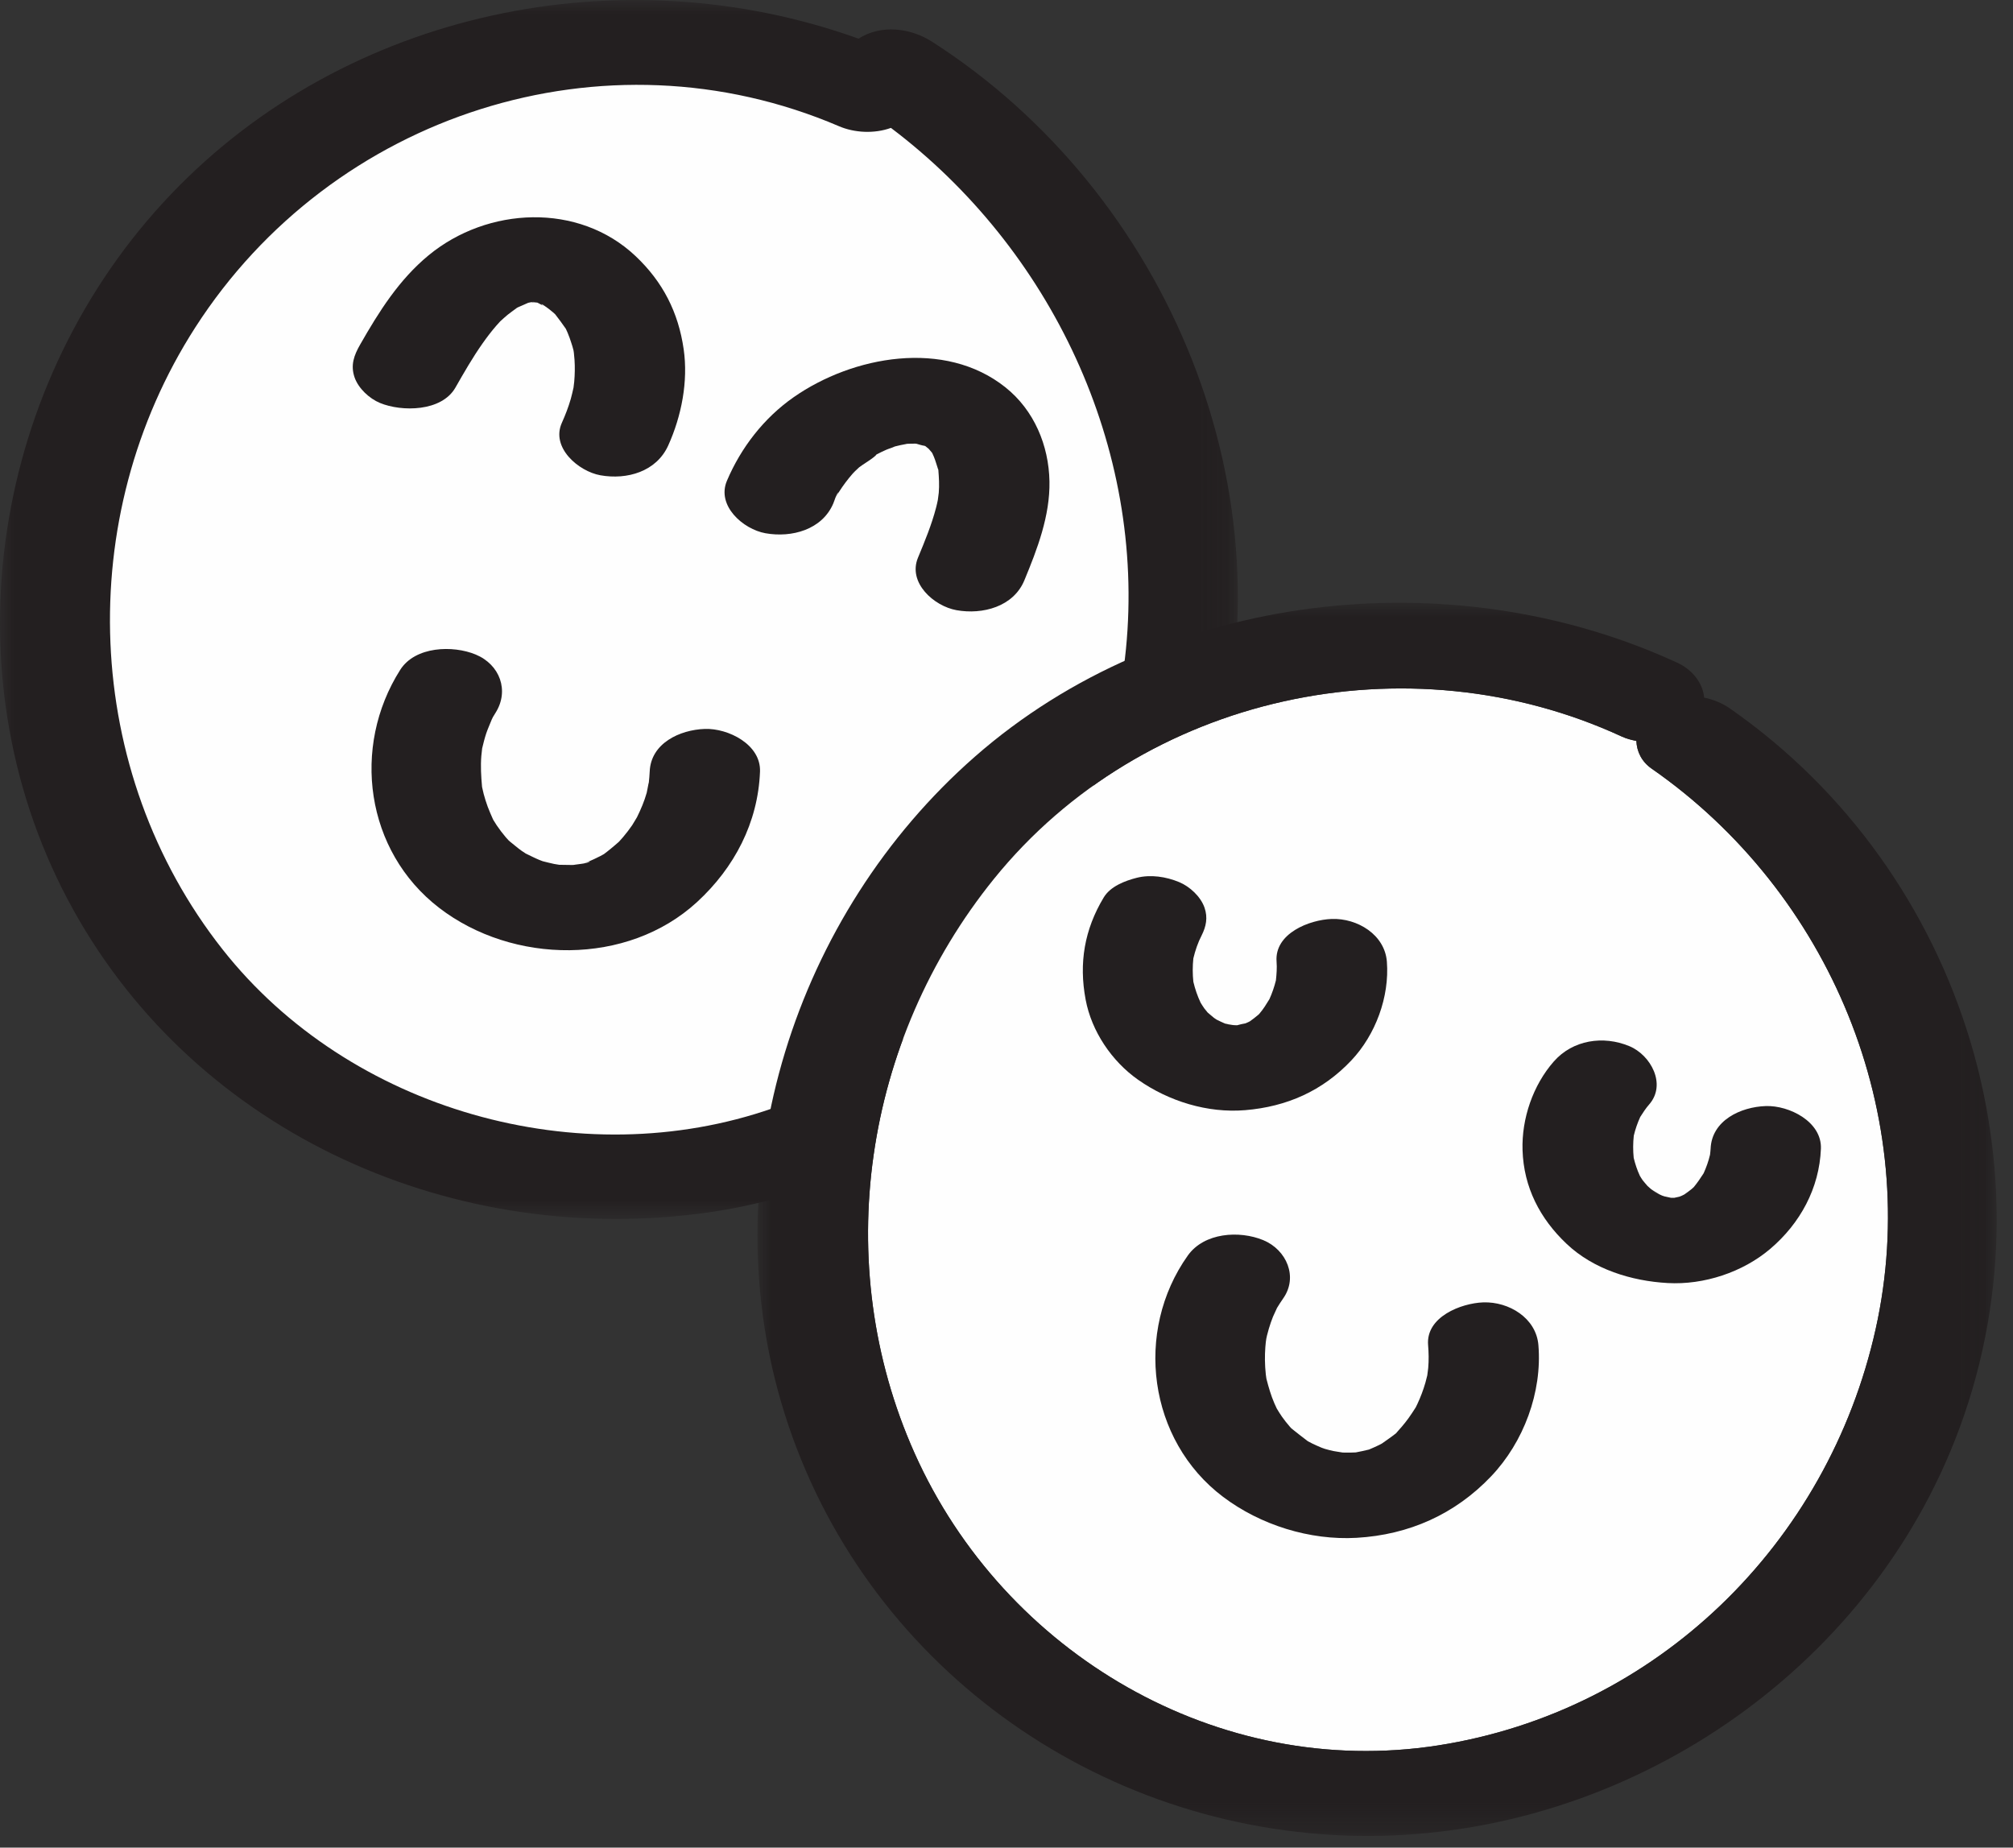
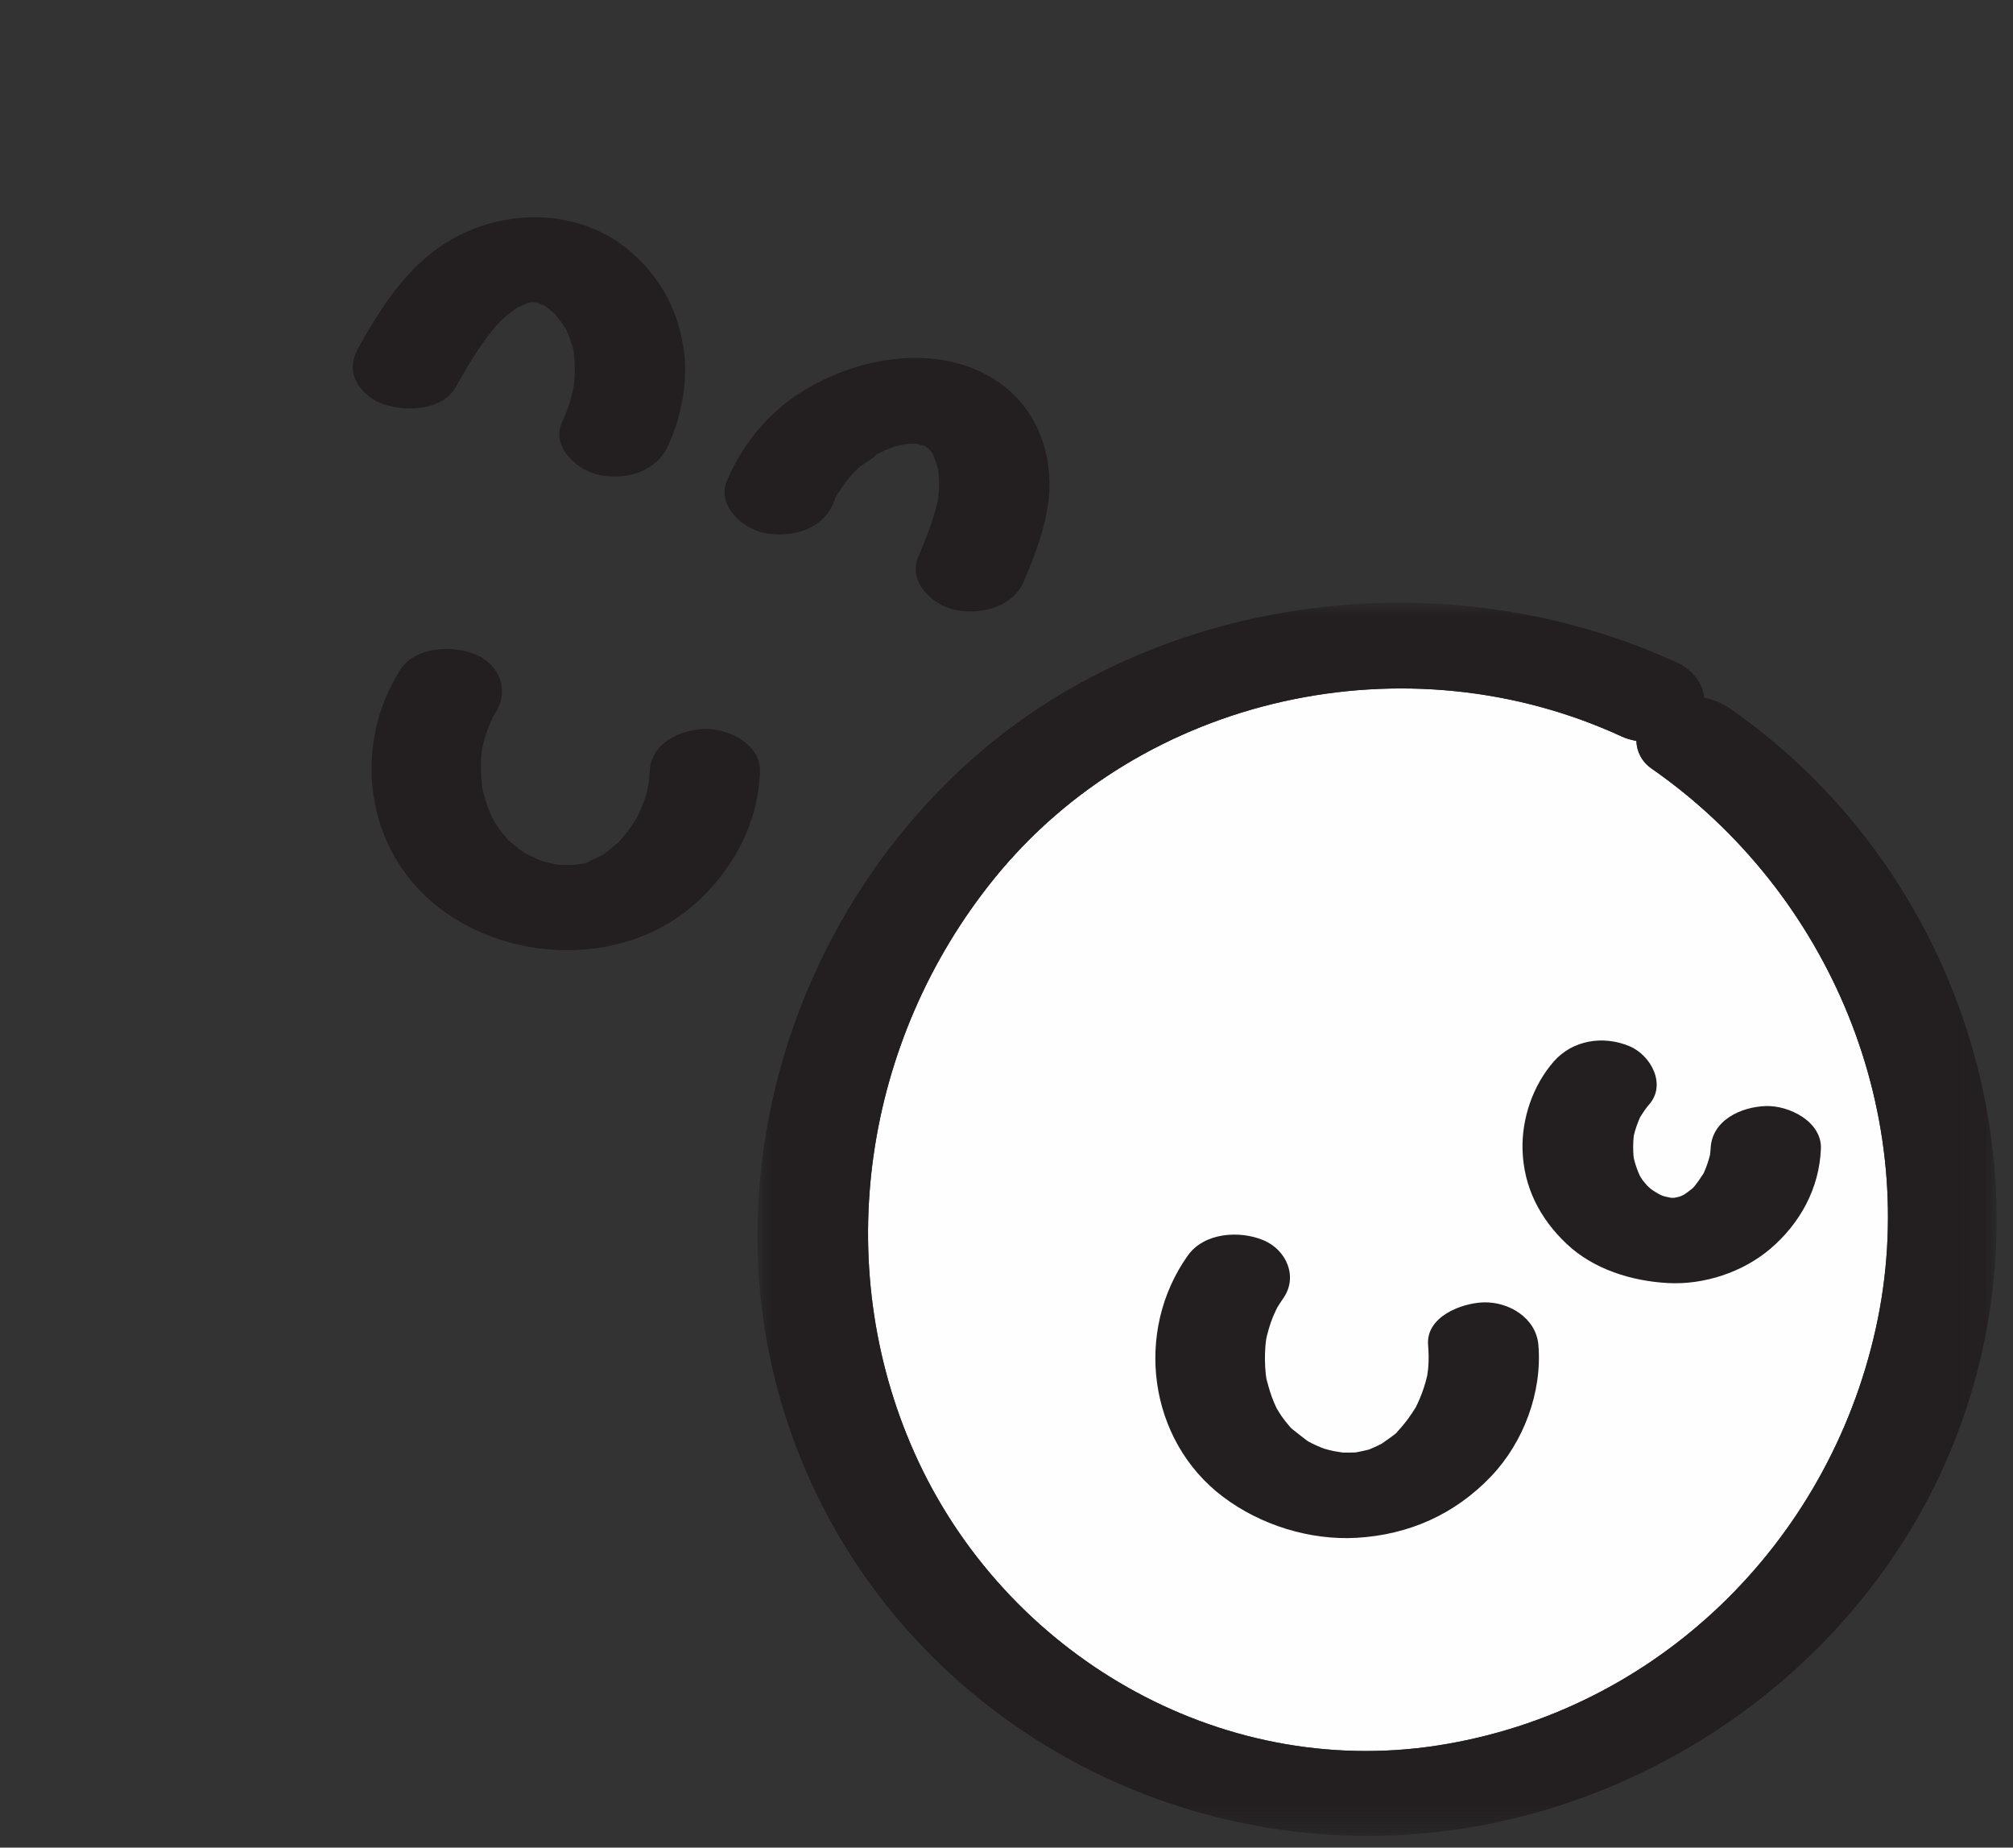
<svg xmlns="http://www.w3.org/2000/svg" xmlns:xlink="http://www.w3.org/1999/xlink" width="73px" height="67px" viewBox="0 0 73 67" version="1.1">
  <rect x="0" y="0" width="73" height="67" fill="#333333" stroke="none" />
  <title>Group 29</title>
  <defs>
-     <polygon id="path-1" points="-8.8817842e-16 0 44.89 0 44.89 44.202 -8.8817842e-16 44.202" />
    <polygon id="path-3" points="-7.10542736e-15 0 44.938 0 44.938 44.719 -7.10542736e-15 44.719" />
  </defs>
  <g id="Symbols" stroke="none" stroke-width="1" fill="none" fill-rule="evenodd">
    <g id="Footer-Copy" transform="translate(0, -1)">
      <g id="Group-29" transform="translate(0, 1)">
-         <path d="M41.872,23.614 C41.115,31.322 35.718,38.628 28.352,41.206 C20.949,43.797 12.112,41.287 7.256,35.124 C1.878,28.298 1.529,18.578 6.212,11.294 C11.463,3.127 21.885,-0.268 30.878,3.585 C31.472,3.84 32.23,3.88 32.866,3.65 C38.987,8.267 42.631,15.888 41.872,23.614" id="Fill-1" fill="#FEFEFE" />
        <g id="Group-5">
          <mask id="mask-2" fill="white">
            <use xlink:href="#path-1" />
          </mask>
          <g id="Clip-4" />
          <path d="M40.832,23.534 C40.115,30.83 35.007,37.745 28.036,40.184 C21.029,42.636 12.665,40.26 8.07,34.427 C2.98,27.967 2.649,18.768 7.082,11.873 C12.051,4.144 21.915,0.931 30.427,4.578 C30.989,4.818 31.706,4.856 32.309,4.638 C38.102,9.008 41.551,16.222 40.832,23.534 M33.796,1.51 C33.012,1.008 31.944,0.88 31.135,1.402 C22.555,-1.678 12.58,0.37 6.211,7.033 C-0.263,13.805 -1.95,24.278 2.451,32.61 C6.837,40.911 16.099,45.164 25.3,44.018 C34.069,42.927 41.489,36.248 43.994,27.841 C46.937,17.959 42.388,7.009 33.796,1.51" id="Fill-3" fill="#231F20" mask="url(#mask-2)" />
        </g>
        <path d="M24.793,12.664 C24.6,11.323 24.036,10.221 23.052,9.29 C20.979,7.329 17.675,7.499 15.543,9.258 C14.467,10.146 13.744,11.299 13.061,12.494 C12.84,12.88 12.704,13.239 12.859,13.687 C12.999,14.087 13.394,14.452 13.778,14.612 C14.567,14.939 16.014,14.932 16.515,14.056 C16.827,13.51 17.14,12.962 17.504,12.447 C17.659,12.227 17.822,12.013 17.998,11.81 C18.044,11.757 18.091,11.706 18.138,11.655 C18.231,11.571 18.322,11.486 18.419,11.407 C18.518,11.329 18.619,11.258 18.72,11.183 C18.734,11.173 18.737,11.17 18.747,11.162 C18.764,11.154 18.773,11.15 18.796,11.138 C18.827,11.122 19.065,11.024 19.151,10.982 C19.162,10.98 19.172,10.977 19.183,10.974 C19.211,10.968 19.24,10.964 19.269,10.958 C19.439,10.971 19.63,11.013 19.318,10.949 C19.322,10.948 19.326,10.947 19.33,10.946 C19.384,10.956 19.438,10.965 19.491,10.975 C19.492,10.976 19.492,10.976 19.492,10.976 C19.536,10.996 19.626,11.049 19.706,11.09 C19.624,11.036 19.58,10.97 19.797,11.125 C19.798,11.126 19.798,11.126 19.798,11.126 C19.785,11.125 19.772,11.122 19.758,11.116 C19.776,11.124 19.786,11.124 19.799,11.126 C19.889,11.19 19.976,11.258 20.059,11.33 C20.083,11.35 20.105,11.372 20.128,11.392 C20.134,11.399 20.135,11.4 20.142,11.408 C20.272,11.578 20.399,11.745 20.52,11.923 C20.543,11.972 20.566,12.02 20.586,12.07 C20.637,12.191 20.681,12.315 20.72,12.44 C20.743,12.514 20.778,12.613 20.798,12.707 C20.801,12.728 20.805,12.754 20.811,12.793 C20.821,12.88 20.829,12.967 20.835,13.054 C20.852,13.315 20.847,13.579 20.824,13.84 C20.817,13.913 20.808,13.985 20.798,14.057 C20.766,14.194 20.738,14.33 20.699,14.466 C20.613,14.762 20.503,15.049 20.376,15.331 C19.97,16.23 20.978,17.092 21.772,17.235 C22.742,17.408 23.805,17.101 24.233,16.154 C24.715,15.086 24.961,13.831 24.793,12.664" id="Fill-6" fill="#231F20" />
        <path d="M19.758,11.117 C19.742,11.11 19.723,11.1 19.705,11.091 C19.724,11.102 19.738,11.108 19.758,11.117" id="Fill-8" fill="#EB008B" />
        <path d="M31.007,17.097 C31.133,16.999 31.079,17.036 31.007,17.097" id="Fill-10" fill="#EB008B" />
        <path d="M36.465,14.049 C34.265,12.289 30.925,12.905 28.777,14.407 C27.702,15.159 26.873,16.23 26.362,17.433 C25.977,18.339 26.949,19.192 27.759,19.337 C28.709,19.507 29.814,19.21 30.219,18.256 C30.266,18.147 30.322,17.925 30.411,17.845 C30.38,17.902 30.349,17.959 30.318,18.017 C30.356,17.951 30.395,17.887 30.435,17.823 C30.578,17.601 30.736,17.389 30.91,17.189 C30.934,17.161 30.973,17.127 31.008,17.097 C30.982,17.117 30.95,17.142 30.908,17.173 C30.996,17.107 31.075,17.016 31.159,16.944 C31.243,16.871 31.732,16.583 31.782,16.483 C31.898,16.421 32.017,16.364 32.137,16.311 C32.227,16.271 32.349,16.24 32.444,16.193 C32.449,16.191 32.455,16.189 32.46,16.188 C32.588,16.155 32.717,16.127 32.847,16.104 C32.871,16.1 32.877,16.098 32.894,16.094 C32.994,16.09 33.092,16.086 33.192,16.088 C33.204,16.088 33.216,16.089 33.228,16.09 C33.304,16.111 33.442,16.156 33.53,16.167 C33.537,16.17 33.543,16.172 33.55,16.175 C33.552,16.176 33.553,16.176 33.555,16.176 C33.597,16.207 33.637,16.241 33.677,16.274 C33.709,16.312 33.759,16.366 33.801,16.419 C33.807,16.432 33.811,16.439 33.819,16.456 C33.835,16.491 33.85,16.527 33.866,16.562 C33.927,16.705 33.963,16.854 34.014,17.001 C34.02,17.02 34.024,17.026 34.029,17.038 C34.029,17.043 34.029,17.044 34.029,17.049 C34.051,17.323 34.067,17.59 34.044,17.866 C34.04,17.915 34.014,18.09 34.01,18.13 C33.991,18.221 33.972,18.312 33.948,18.402 C33.786,19.028 33.537,19.627 33.29,20.223 C32.913,21.133 33.87,21.981 34.687,22.127 C35.63,22.296 36.751,22.003 37.147,21.046 C37.617,19.912 38.08,18.707 38.058,17.458 C38.034,16.148 37.5,14.877 36.465,14.049" id="Fill-12" fill="#231F20" />
        <path d="M25.561,26.433 C24.656,26.464 23.601,26.949 23.561,27.981 C23.556,28.113 23.542,28.244 23.529,28.376 C23.52,28.38 23.469,28.689 23.453,28.747 C23.366,29.055 23.241,29.35 23.099,29.637 C23.052,29.712 22.947,29.894 22.921,29.931 C22.82,30.077 22.712,30.218 22.598,30.353 C22.549,30.411 22.498,30.467 22.447,30.523 C22.348,30.608 22.251,30.696 22.148,30.778 C22.076,30.835 21.985,30.911 21.892,30.979 C21.903,30.971 21.865,30.991 21.776,31.041 C21.698,31.082 21.618,31.121 21.538,31.157 C21.457,31.194 21.376,31.229 21.293,31.261 C21.094,31.333 21.128,31.324 21.394,31.233 C21.333,31.311 20.973,31.336 20.876,31.353 C20.852,31.357 20.828,31.36 20.803,31.364 C20.785,31.365 20.775,31.365 20.749,31.367 C20.717,31.366 20.405,31.363 20.28,31.36 C20.217,31.351 20.155,31.341 20.093,31.329 C19.954,31.302 19.82,31.263 19.683,31.231 C19.64,31.214 19.596,31.199 19.553,31.181 C19.388,31.113 19.232,31.031 19.072,30.955 C19.067,30.952 19.065,30.952 19.061,30.949 C19.011,30.916 18.961,30.884 18.912,30.85 C18.767,30.747 18.636,30.629 18.497,30.521 C18.461,30.488 18.463,30.491 18.446,30.476 C18.412,30.438 18.377,30.401 18.343,30.363 C18.226,30.225 18.116,30.081 18.014,29.93 C17.971,29.865 17.93,29.799 17.889,29.732 C17.883,29.72 17.88,29.714 17.873,29.699 C17.809,29.55 17.741,29.405 17.686,29.253 C17.63,29.101 17.582,28.946 17.54,28.79 C17.52,28.712 17.502,28.633 17.485,28.554 C17.483,28.542 17.482,28.536 17.48,28.521 C17.447,28.149 17.425,27.785 17.455,27.412 C17.463,27.32 17.473,27.229 17.485,27.138 L17.485,27.138 C17.529,26.958 17.572,26.779 17.63,26.603 C17.689,26.427 17.767,26.261 17.834,26.089 C17.853,26.05 17.867,26.022 17.877,26.001 C17.907,25.951 17.936,25.901 17.968,25.852 C18.478,25.05 18.131,24.1 17.25,23.735 C16.426,23.393 15.059,23.433 14.514,24.29 C12.737,27.089 13.251,30.863 15.924,32.92 C18.592,34.973 22.749,35.037 25.28,32.709 C26.63,31.466 27.489,29.834 27.561,27.981 C27.599,26.998 26.408,26.404 25.561,26.433" id="Fill-14" fill="#231F20" />
        <path d="M68.02,48.193 C66.287,55.98 60.077,62.061 52.143,63.295 C44.18,64.533 36.415,59.963 33.167,52.697 C30.088,45.808 31.322,37.713 36.045,31.871 C41.456,25.179 51.047,23.122 58.813,26.709 C58.976,26.784 59.156,26.833 59.342,26.868 C59.356,27.247 59.528,27.618 59.899,27.875 C66.354,32.363 69.743,40.451 68.02,48.193" id="Fill-16" fill="#FEFEFE" />
        <g id="Group-20" transform="translate(27.47, 21.858)">
          <mask id="mask-4" fill="white">
            <use xlink:href="#path-3" />
          </mask>
          <g id="Clip-19" />
          <path d="M40.55,26.335 C38.817,34.122 32.607,40.203 24.673,41.437 C16.71,42.675 8.945,38.105 5.697,30.839 C2.618,23.95 3.852,15.855 8.575,10.013 C13.986,3.321 23.577,1.264 31.343,4.851 C31.506,4.926 31.686,4.975 31.872,5.01 C31.886,5.389 32.058,5.76 32.429,6.017 C38.884,10.505 42.273,18.593 40.55,26.335 M35.257,3.828 C34.983,3.638 34.663,3.509 34.329,3.438 C34.284,2.909 33.898,2.425 33.363,2.178 C25.15,-1.615 14.743,-0.437 7.878,5.586 C1.349,11.314 -1.594,20.609 0.859,28.993 C3.53,38.125 11.871,44.355 21.321,44.704 C30.661,45.048 39.637,39.42 43.251,30.792 C47.304,21.119 43.825,9.785 35.257,3.828" id="Fill-18" fill="#231F20" mask="url(#mask-4)" />
        </g>
-         <path d="M50.294,34.872 C50.218,33.892 49.224,33.292 48.294,33.324 C47.488,33.352 46.214,33.846 46.294,34.872 C46.312,35.101 46.294,35.326 46.27,35.552 C46.212,35.786 46.134,36.012 46.035,36.232 C45.925,36.412 45.815,36.593 45.676,36.754 C45.671,36.76 45.66,36.772 45.652,36.781 C45.644,36.788 45.634,36.798 45.628,36.802 C45.532,36.886 45.43,36.96 45.328,37.035 C45.306,37.047 45.283,37.059 45.26,37.069 C45.229,37.084 45.197,37.097 45.166,37.11 C45.066,37.125 44.953,37.155 44.862,37.179 C44.849,37.178 44.834,37.178 44.829,37.178 C44.785,37.178 44.732,37.173 44.681,37.166 C44.718,37.173 44.763,37.182 44.814,37.193 C44.814,37.193 44.813,37.193 44.813,37.193 C44.763,37.183 44.714,37.173 44.664,37.164 C44.551,37.149 44.465,37.129 44.534,37.139 C44.502,37.133 44.471,37.129 44.439,37.121 C44.435,37.12 44.427,37.118 44.422,37.116 C44.315,37.073 44.214,37.02 44.112,36.971 C44.082,36.951 44.053,36.932 44.025,36.911 C43.977,36.876 43.849,36.76 43.794,36.716 C43.754,36.668 43.713,36.62 43.675,36.57 C43.626,36.504 43.585,36.432 43.54,36.362 C43.425,36.118 43.338,35.865 43.276,35.602 C43.246,35.319 43.246,35.037 43.276,34.754 C43.346,34.464 43.44,34.184 43.579,33.916 C43.736,33.601 43.808,33.279 43.681,32.914 C43.542,32.513 43.147,32.148 42.762,31.988 C42.284,31.79 41.729,31.704 41.221,31.832 C40.792,31.941 40.266,32.144 40.026,32.544 C39.326,33.707 39.12,34.921 39.37,36.251 C39.586,37.4 40.317,38.484 41.272,39.155 C42.383,39.935 43.792,40.371 45.154,40.258 C46.666,40.132 47.959,39.561 49.005,38.454 C49.883,37.525 50.393,36.149 50.294,34.872" id="Fill-21" fill="#231F20" />
        <path d="M44.681,37.166 C44.605,37.151 44.56,37.143 44.534,37.139 C44.577,37.148 44.621,37.156 44.664,37.164 C44.67,37.165 44.675,37.165 44.681,37.166" id="Fill-23" fill="#FFF100" />
        <path d="M64.034,40.109 C63.129,40.14 62.075,40.625 62.034,41.657 C62.031,41.73 62.02,41.802 62.013,41.874 C61.958,42.107 61.879,42.331 61.78,42.548 C61.669,42.721 61.555,42.89 61.422,43.05 C61.395,43.075 61.367,43.101 61.339,43.124 C61.256,43.193 61.168,43.252 61.082,43.314 C61.052,43.329 61.022,43.345 60.992,43.359 C60.963,43.372 60.933,43.383 60.904,43.395 C60.843,43.409 60.782,43.422 60.721,43.435 C60.685,43.436 60.649,43.437 60.613,43.436 C60.609,43.436 60.603,43.436 60.598,43.436 C60.518,43.421 60.439,43.403 60.36,43.384 C60.33,43.375 60.299,43.365 60.276,43.356 C60.152,43.303 60.037,43.235 59.915,43.177 C60.439,43.427 60.021,43.235 59.875,43.121 C59.851,43.102 59.797,43.053 59.745,43.006 C59.695,42.946 59.596,42.835 59.568,42.796 C59.53,42.745 59.501,42.689 59.467,42.636 C59.371,42.427 59.299,42.211 59.245,41.988 C59.218,41.72 59.219,41.452 59.248,41.183 C59.304,40.949 59.382,40.723 59.482,40.504 C59.581,40.349 59.68,40.194 59.803,40.054 C60.445,39.324 59.865,38.259 59.086,37.936 C58.139,37.543 57.037,37.71 56.349,38.491 C55.592,39.352 55.178,40.564 55.214,41.708 C55.256,43.055 55.846,44.192 56.811,45.105 C57.786,46.029 59.165,46.454 60.48,46.527 C61.789,46.6 63.202,46.136 64.201,45.284 C65.283,44.362 65.977,43.09 66.034,41.657 C66.073,40.674 64.88,40.08 64.034,40.109" id="Fill-25" fill="#231F20" />
        <path d="M55.789,48.776 C55.708,47.797 54.724,47.197 53.789,47.228 C52.988,47.257 51.704,47.752 51.789,48.776 C51.812,49.054 51.817,49.331 51.793,49.609 C51.79,49.651 51.764,49.824 51.759,49.877 C51.758,49.882 51.756,49.891 51.755,49.892 C51.733,49.975 51.714,50.059 51.691,50.141 C51.614,50.408 51.515,50.669 51.397,50.92 C51.379,50.959 51.359,50.998 51.34,51.036 C51.333,51.047 51.334,51.047 51.325,51.06 C51.243,51.187 51.163,51.312 51.074,51.434 C50.998,51.538 50.919,51.639 50.835,51.736 C50.794,51.785 50.75,51.833 50.708,51.88 C50.655,51.941 50.635,51.964 50.624,51.977 C50.457,52.111 50.18,52.298 50.113,52.347 C50.077,52.367 50.041,52.386 50.005,52.404 C49.889,52.462 49.77,52.51 49.653,52.562 C49.647,52.563 49.646,52.565 49.641,52.566 C49.482,52.605 49.325,52.639 49.165,52.669 C49.028,52.675 48.892,52.679 48.755,52.675 C48.741,52.675 48.713,52.673 48.682,52.672 C48.626,52.66 48.409,52.632 48.351,52.618 C48.248,52.597 48.149,52.569 48.048,52.541 C48.006,52.525 47.958,52.511 47.926,52.498 C47.81,52.45 47.695,52.398 47.581,52.343 C47.529,52.316 47.477,52.288 47.425,52.261 C47.348,52.203 46.907,51.864 46.83,51.797 C46.807,51.773 46.784,51.748 46.763,51.722 C46.665,51.609 46.573,51.492 46.487,51.37 C46.419,51.273 46.359,51.173 46.299,51.074 C46.282,51.035 46.239,50.947 46.212,50.883 C46.091,50.602 46.006,50.31 45.93,50.014 C45.929,50.01 45.926,49.996 45.924,49.986 C45.917,49.935 45.906,49.861 45.904,49.844 C45.885,49.67 45.874,49.495 45.872,49.321 C45.87,49.167 45.875,49.014 45.886,48.861 C45.891,48.797 45.897,48.731 45.904,48.666 C45.906,48.651 45.915,48.59 45.922,48.542 C45.932,48.498 45.942,48.452 45.946,48.432 C45.967,48.349 45.989,48.264 46.014,48.181 C46.058,48.035 46.107,47.889 46.164,47.748 C46.194,47.672 46.302,47.459 46.31,47.429 C46.381,47.315 46.452,47.2 46.53,47.09 C47.085,46.31 46.659,45.324 45.813,44.972 C44.947,44.614 43.67,44.694 43.076,45.528 C41.121,48.276 41.634,52.231 44.356,54.282 C45.711,55.303 47.498,55.862 49.195,55.766 C51.092,55.657 52.763,54.914 54.074,53.536 C55.254,52.297 55.931,50.487 55.789,48.776" id="Fill-27" fill="#231F20" />
      </g>
    </g>
  </g>
</svg>